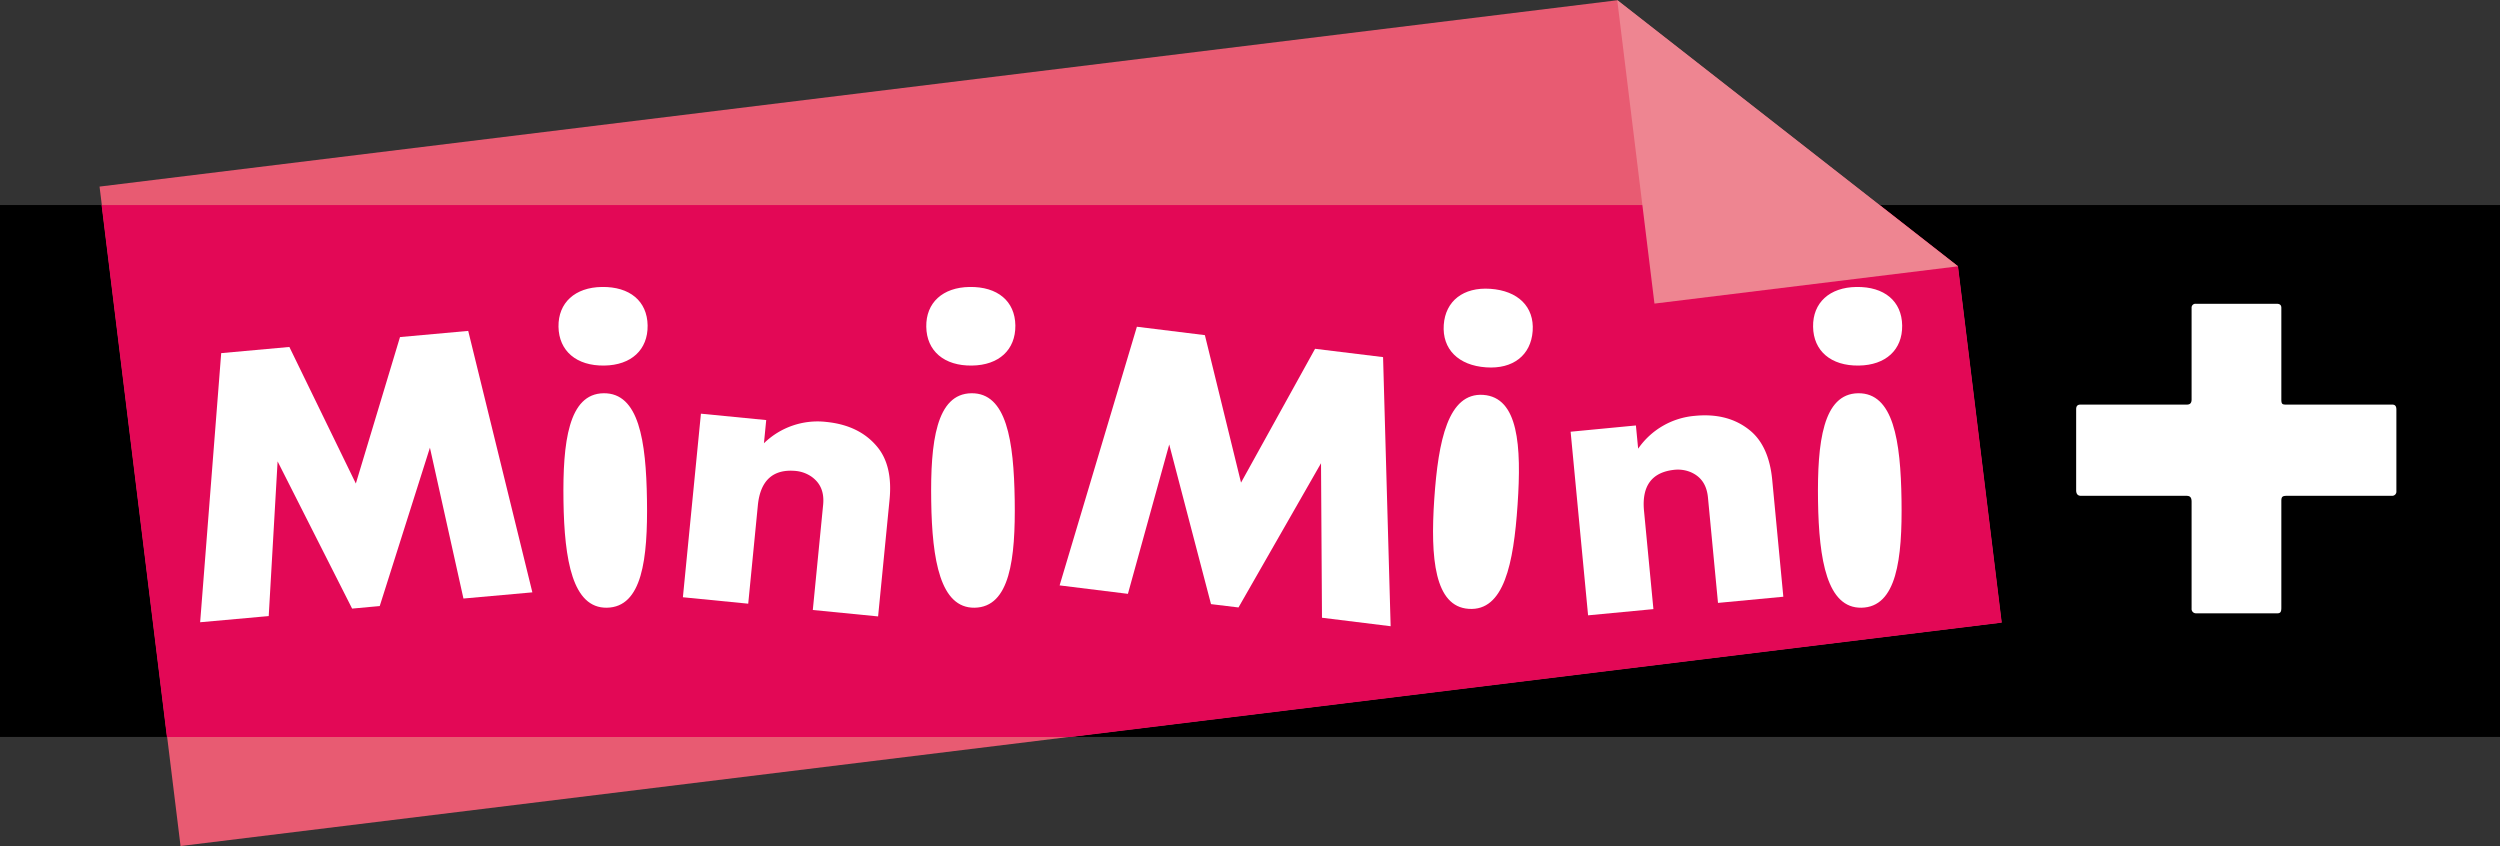
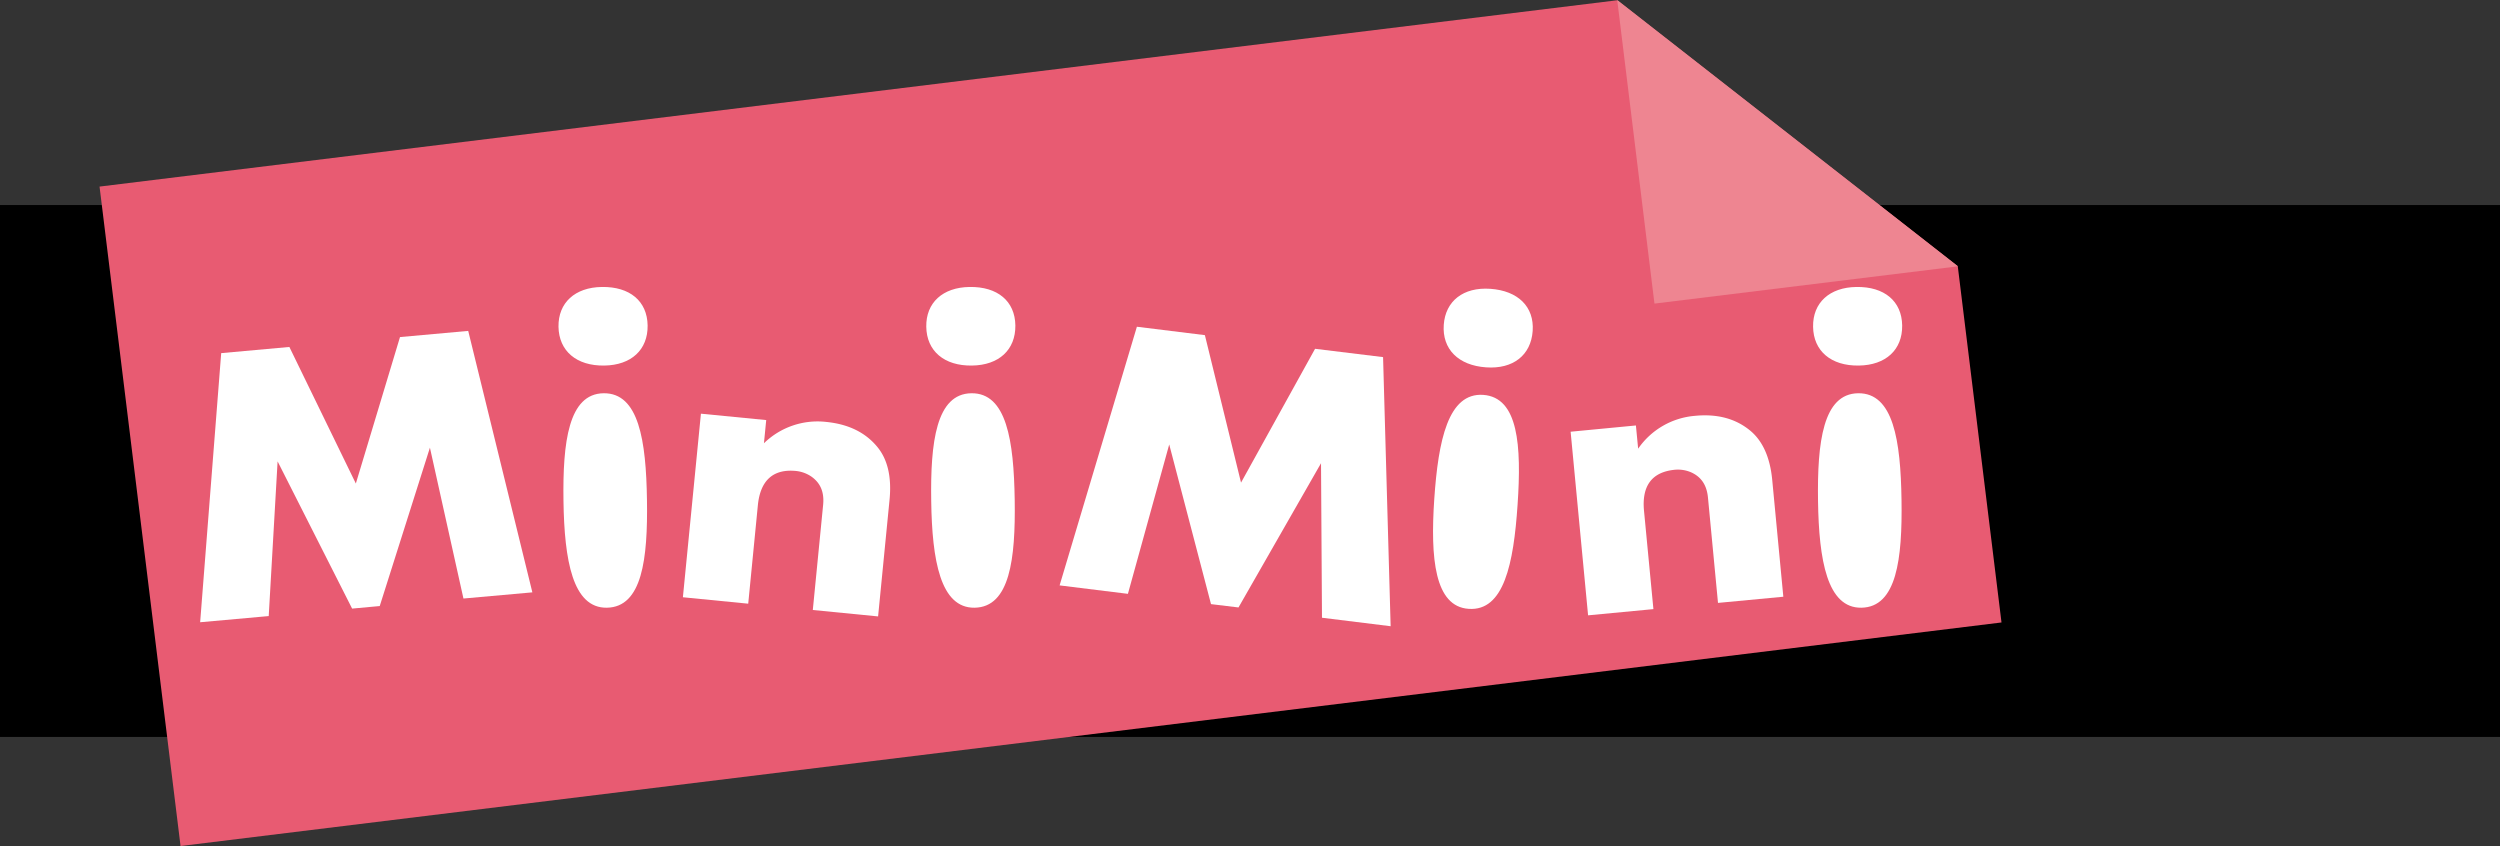
<svg xmlns="http://www.w3.org/2000/svg" width="1000" height="338.409" viewBox="0 0 1000 338.409">
  <rect x="0" y="0" width="1000" height="338.409" fill="#333333" stroke="none" />
  <defs>
    <style>.a{fill:#e85b72;}.b{fill:#e30856;}.c{fill:#fff;}.d{fill:#ee8591;}</style>
  </defs>
  <title>MiniMini+</title>
  <rect y="82.02" width="1000" height="212.753" />
  <polygon class="a" points="39.82 74.634 72.219 338.409 800.602 248.984 783.116 106.542 646.853 0.105 39.82 74.634" />
-   <polygon class="b" points="66.758 294.791 428.341 294.791 800.707 249.055 783.204 106.49 751.89 82.02 40.625 82.02 66.758 294.791" />
  <polygon class="c" points="185.378 239.41 171.97 179.077 151.894 242.421 140.849 243.437 111.041 184.555 107.488 246.429 80.06 248.897 88.479 141.252 115.75 138.784 142.337 193.412 159.998 134.828 187.286 132.36 212.945 236.942 185.378 239.41" />
  <path class="c" d="M325.124,243.996l4.131-42.078c.49-5.077-1.068-8.752-4.761-11.325a13.405,13.405,0,0,0-6.091-2.205c-9.137-.893-14.283,3.746-15.263,13.758l-3.851,39.33-26.132-2.574,7.211-73.427,26.115,2.555-.91,9.277a30.711,30.711,0,0,1,24.89-8.542c8.822.876,15.7,4.166,20.531,10.083,4.061,4.953,5.706,11.972,4.831,20.986l-4.586,46.734Z" />
  <path class="c" d="M223.395,130.662c-.123-9.556,6.581-15.735,17.363-15.875,11.132-.175,18.151,5.654,18.291,15.403.14,9.714-6.564,15.893-17.328,16.033-11.132.175-18.168-5.829-18.326-15.561" />
  <path class="c" d="M258.787,199.94c.368,23.682-1.925,42.919-16.051,43.146-13.67.192-16.996-18.939-17.346-42.639-.35-23.681,2.03-42.936,16.033-43.145,14.125-.192,17.013,18.956,17.363,42.638" />
  <path class="c" d="M370.51,130.662c-.14-9.556,6.546-15.735,17.346-15.875,11.132-.175,18.168,5.654,18.291,15.403.105,9.714-6.564,15.893-17.346,16.033-11.132.175-18.168-5.829-18.291-15.561" />
  <path class="c" d="M405.885,199.94c.35,23.682-1.925,42.919-16.051,43.146-13.67.192-17.013-18.939-17.346-42.639-.368-23.681,2.013-42.936,16.051-43.145,14.108-.192,16.978,18.956,17.346,42.638" />
  <polygon class="c" points="528.793 247.095 528.408 185.29 495.397 242.981 484.405 241.65 467.689 177.781 451.166 237.537 423.843 234.159 454.754 130.697 481.954 134.058 496.412 193.044 526.027 139.519 553.228 142.845 556.256 250.49 528.793 247.095" />
  <path class="c" d="M687.198,241.161l-4.008-42.079c-.473-5.076-2.713-8.366-6.826-10.186a13.362,13.362,0,0,0-6.406-.998c-9.137.875-13.302,6.371-12.357,16.401l3.763,39.347-26.132,2.486-6.984-73.445,26.115-2.503.893,9.294a30.63,30.63,0,0,1,22.754-13.145c8.857-.858,16.243,1.085,22.089,5.933,4.954,4.096,7.929,10.677,8.787,19.674l4.446,46.751Z" />
  <path class="c" d="M577.505,129.927c.665-9.539,7.841-15.14,18.606-14.405,11.097.77,17.626,7.159,16.961,16.856-.683,9.714-7.859,15.332-18.623,14.563-11.097-.753-17.626-7.3-16.943-17.014" />
  <path class="c" d="M607.033,201.883c-1.593,23.647-5.461,42.638-19.551,41.658-13.653-.91-15.368-20.251-13.775-43.916,1.61-23.612,5.584-42.602,19.569-41.675,14.09.981,15.368,20.303,13.758,43.934" />
  <path class="c" d="M725.233,130.662c-.14-9.556,6.564-15.735,17.346-15.875,11.115-.175,18.151,5.654,18.291,15.403.14,9.714-6.564,15.893-17.346,16.033-11.115.175-18.168-5.829-18.291-15.561" />
  <path class="c" d="M760.607,199.94c.368,23.682-1.943,42.919-16.051,43.146-13.67.192-16.996-18.939-17.346-42.639-.35-23.681,2.013-42.936,16.033-43.145,14.125-.192,17.013,18.956,17.363,42.638" />
-   <path class="c" d="M912.536,200.395V243.086c0,1.593-.315,2.24-1.593,2.24H878.387a1.741,1.741,0,0,1-1.75-1.925V200.71c0-1.75-.613-2.38-2.048-2.38H832.371c-1.278,0-1.908-.787-1.908-2.223V163.726c0-1.261.49-1.891,1.768-1.891h42.516c1.278,0,1.89-.612,1.89-2.065V123.118a1.53,1.53,0,0,1,1.593-1.61H910.628c1.278,0,1.908.489,1.908,1.61v36.652c0,1.733.315,2.065,1.75,2.065h42.551c1.243,0,1.715.63,1.715,2.066v32.538a1.686,1.686,0,0,1-1.715,1.891H914.759c-1.75,0-2.223.332-2.223,2.065" />
  <polygon class="d" points="646.888 0 661.783 121.438 783.204 106.525 646.888 0" />
</svg>